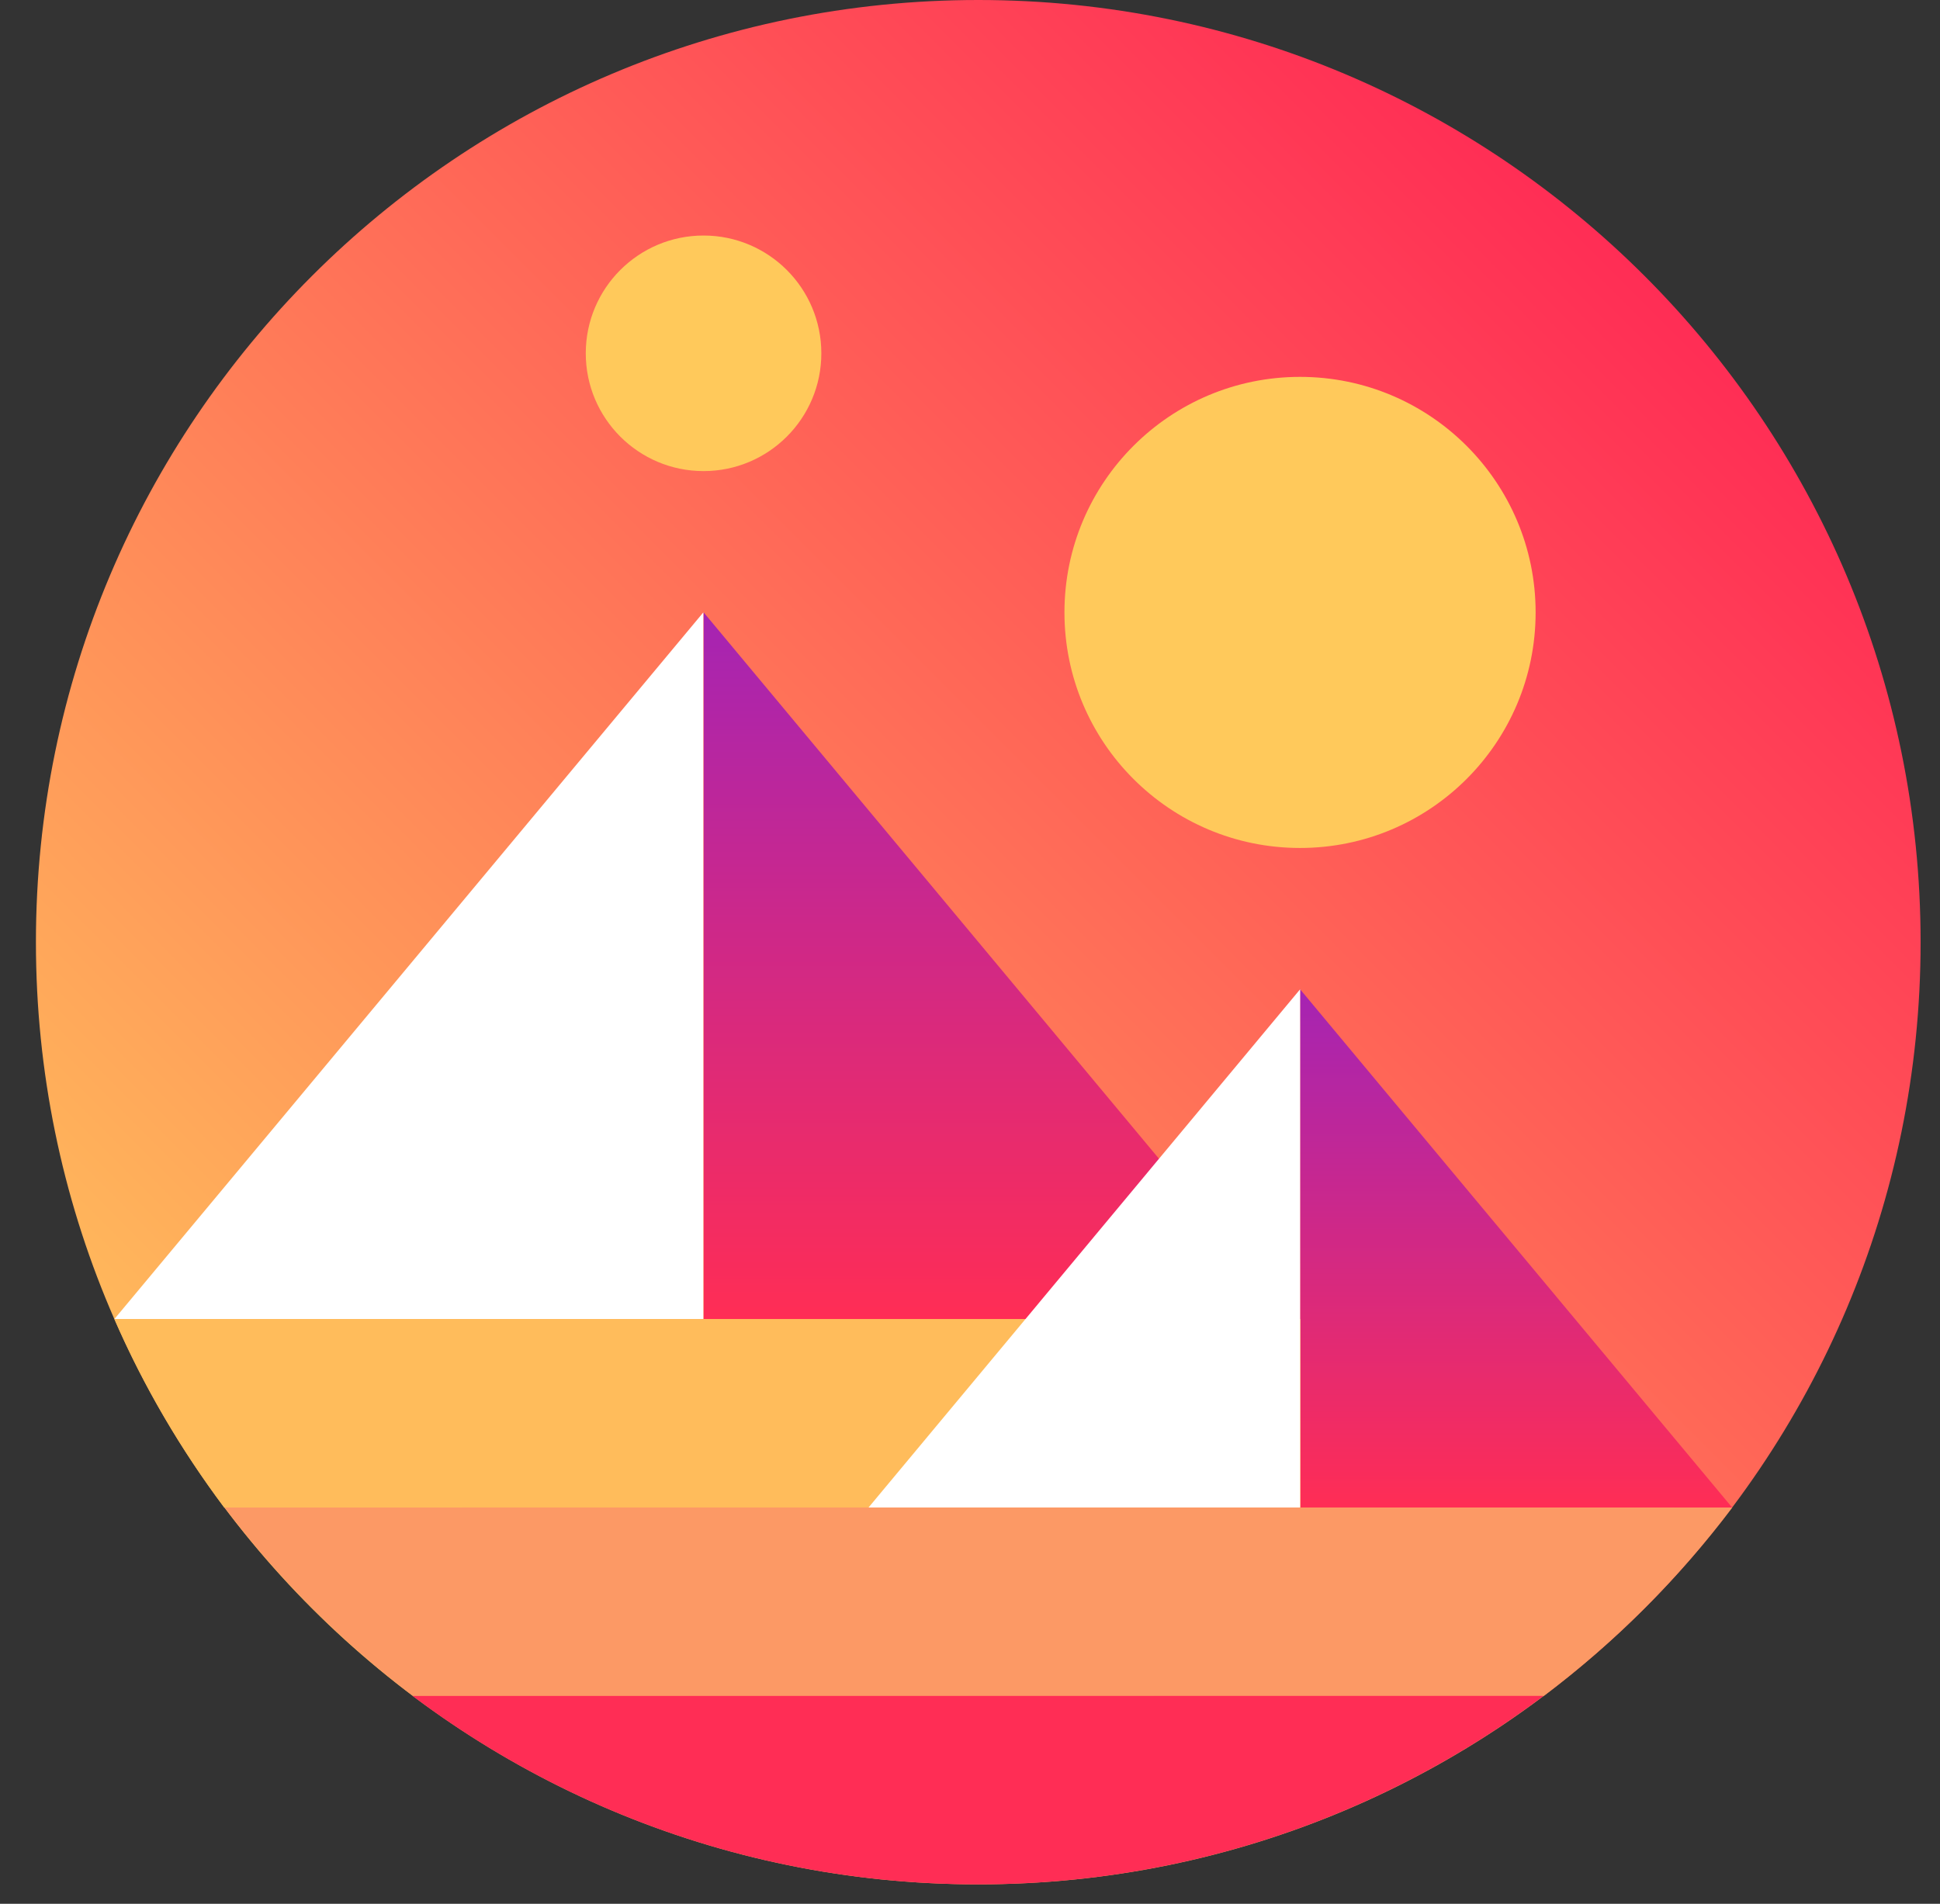
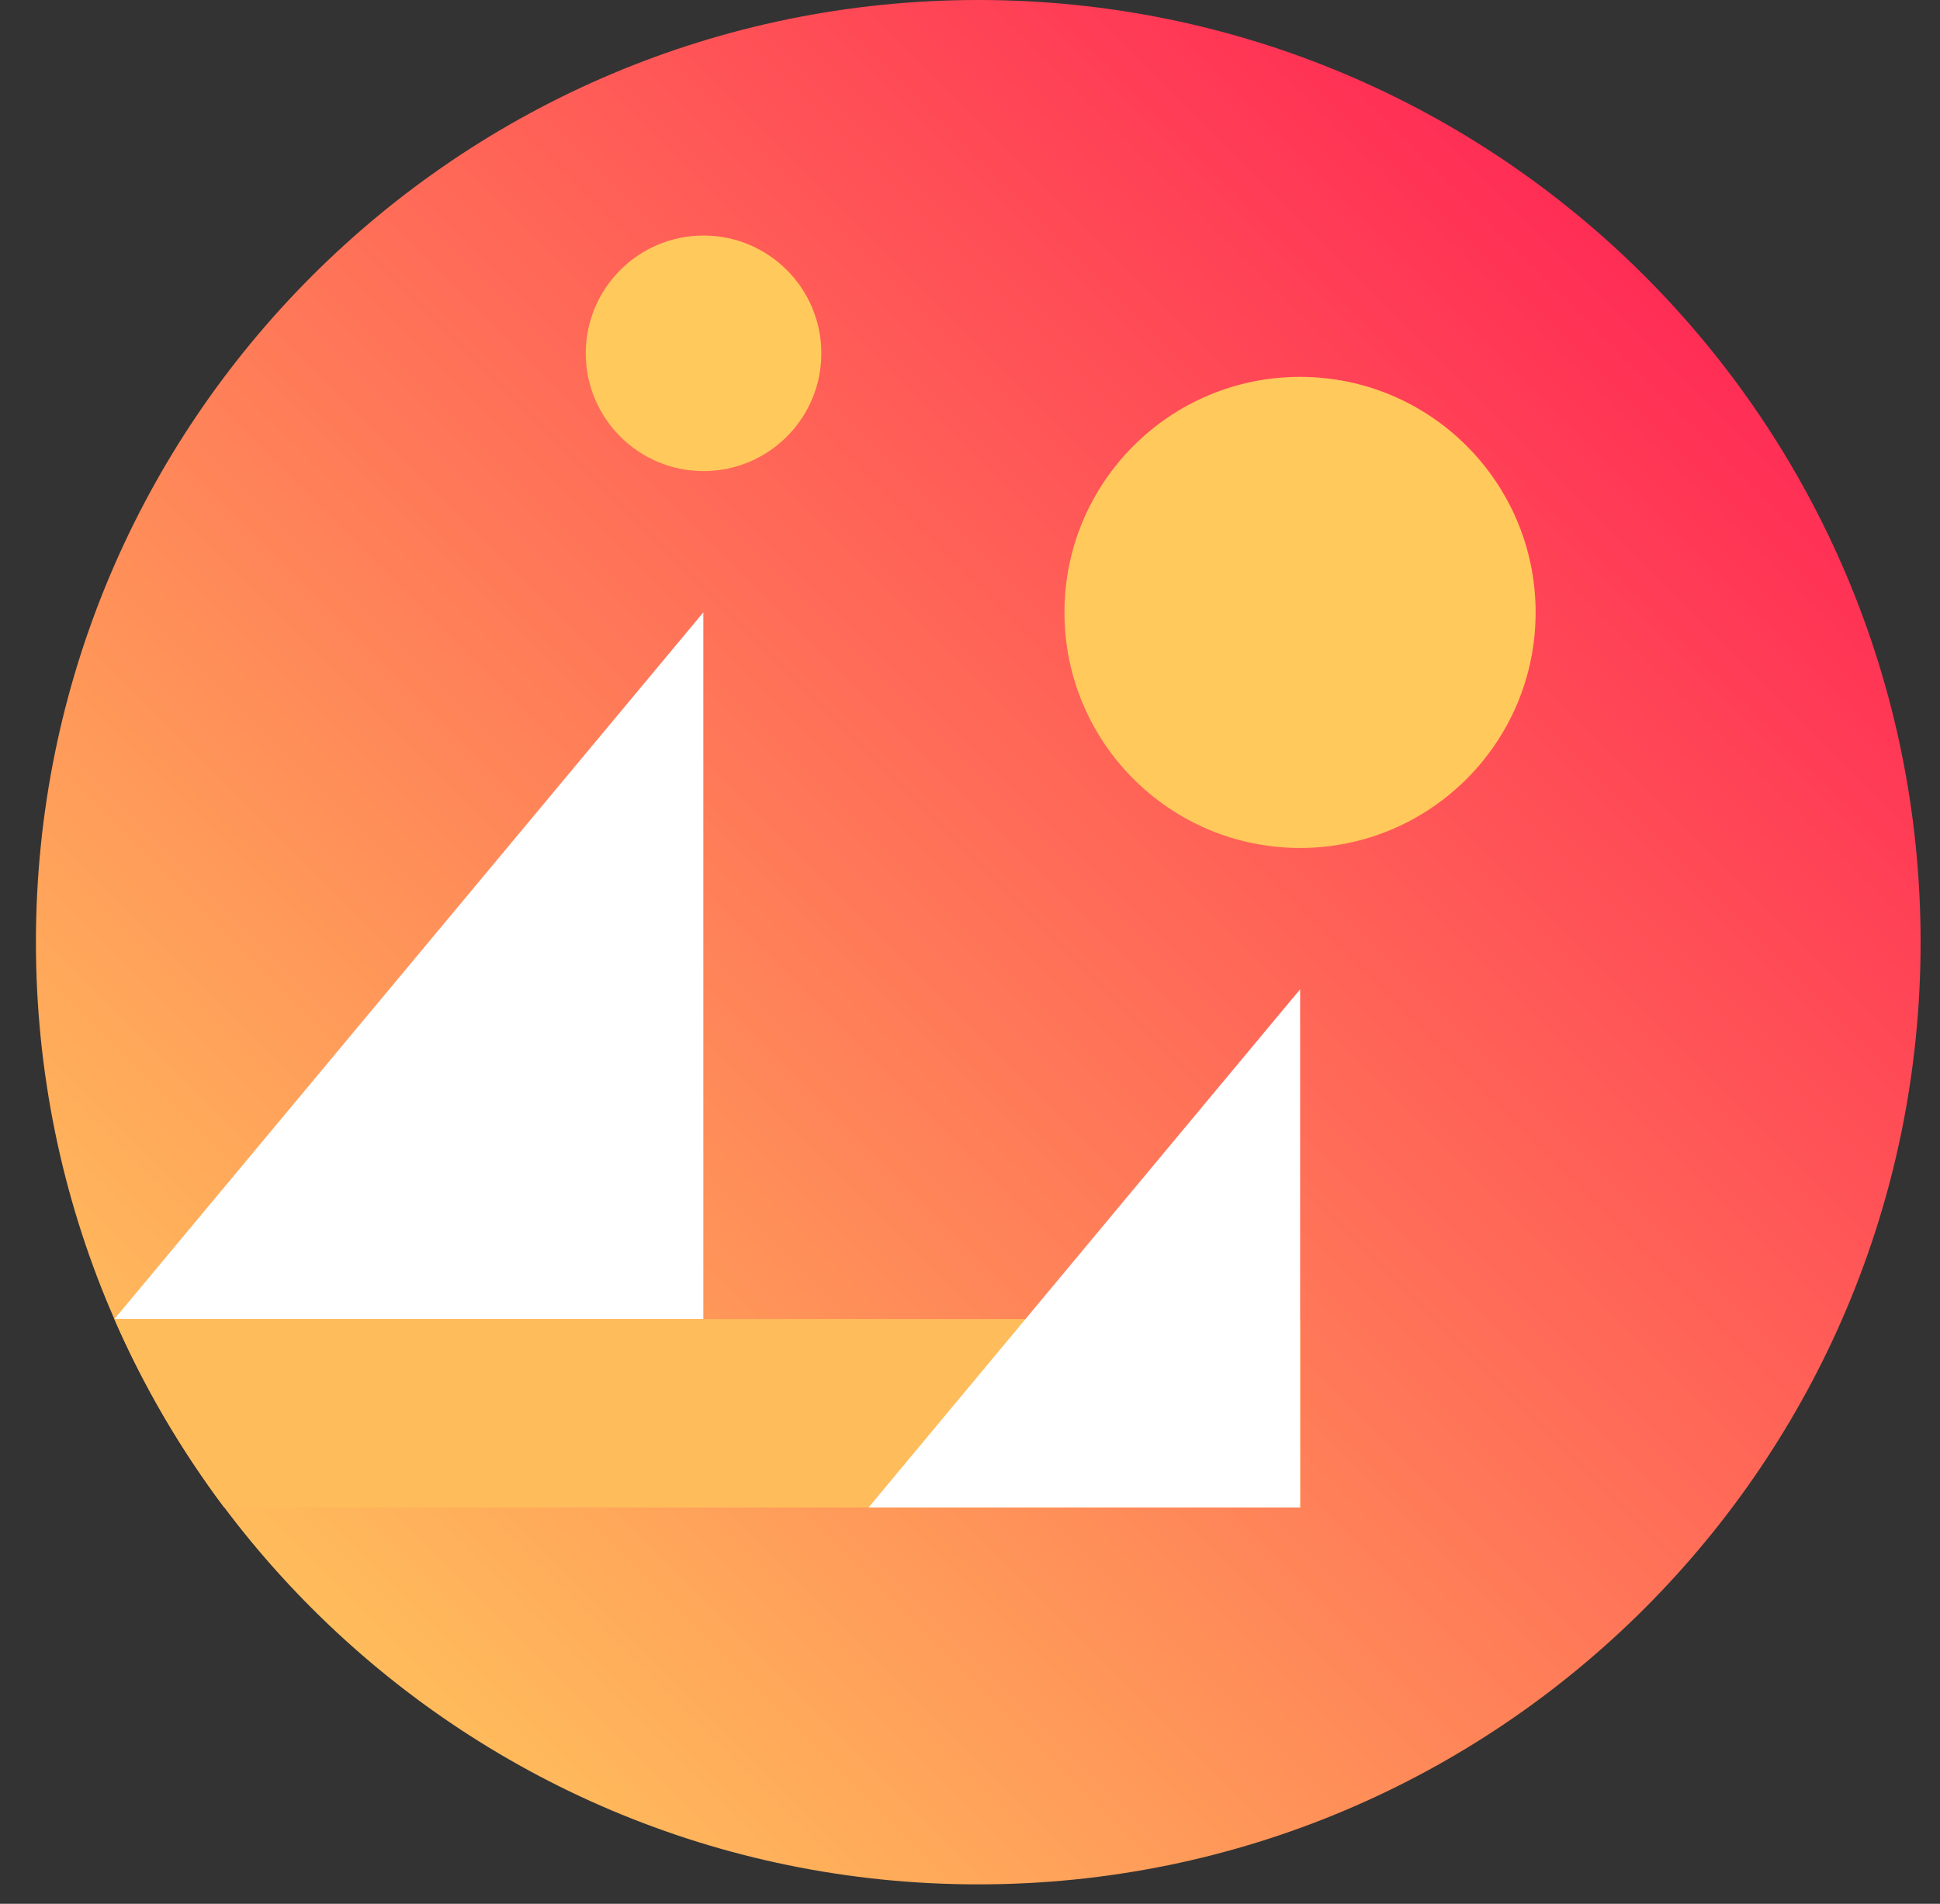
<svg xmlns="http://www.w3.org/2000/svg" width="54" height="53" viewBox="0 0 54 53" fill="none">
  <rect x="0" y="0" width="54" height="53" fill="#333333" stroke="none" />
  <path d="M27.23 52.46C41.716 52.46 53.46 40.716 53.46 26.23C53.46 11.744 41.716 0 27.23 0C12.744 0 1 11.744 1 26.23C1 40.716 12.744 52.46 27.23 52.46Z" fill="url(#paint0_linear_169_69548)" />
-   <path fill-rule="evenodd" clip-rule="evenodd" d="M19.586 17.049V36.722H35.98L19.586 17.049Z" fill="url(#paint1_linear_169_69548)" />
  <path fill-rule="evenodd" clip-rule="evenodd" d="M3.184 36.722H19.577V17.049L3.184 36.722Z" fill="white" />
-   <path fill-rule="evenodd" clip-rule="evenodd" d="M6.25 41.968C7.745 43.948 9.516 45.719 11.496 47.214H42.972C44.952 45.719 46.723 43.948 48.218 41.968H6.25Z" fill="#FC9965" />
-   <path fill-rule="evenodd" clip-rule="evenodd" d="M11.484 47.214C15.865 50.506 21.321 52.46 27.222 52.46C33.124 52.46 38.58 50.506 42.96 47.214H11.484Z" fill="#FF2D55" />
-   <path fill-rule="evenodd" clip-rule="evenodd" d="M36.188 27.541V41.968H48.214L36.188 27.541Z" fill="url(#paint2_linear_169_69548)" />
  <path fill-rule="evenodd" clip-rule="evenodd" d="M36.181 36.722H3.184C3.997 38.597 5.033 40.355 6.239 41.968H36.194V36.722H36.181V36.722Z" fill="#FFBC5B" />
  <path fill-rule="evenodd" clip-rule="evenodd" d="M24.176 41.968H36.189V27.541L24.176 41.968Z" fill="white" />
  <path d="M36.186 23.607C39.808 23.607 42.744 20.671 42.744 17.049C42.744 13.428 39.808 10.492 36.186 10.492C32.565 10.492 29.629 13.428 29.629 17.049C29.629 20.671 32.565 23.607 36.186 23.607Z" fill="#FFC95B" />
  <path d="M19.583 13.115C21.394 13.115 22.862 11.647 22.862 9.836C22.862 8.025 21.394 6.557 19.583 6.557C17.773 6.557 16.305 8.025 16.305 9.836C16.305 11.647 17.773 13.115 19.583 13.115Z" fill="#FFC95B" />
  <defs>
    <linearGradient id="paint0_linear_169_69548" x1="45.777" y1="7.683" x2="8.683" y2="44.777" gradientUnits="userSpaceOnUse">
      <stop stop-color="#FF2D55" />
      <stop offset="1" stop-color="#FFBC5B" />
    </linearGradient>
    <linearGradient id="paint1_linear_169_69548" x1="27.777" y1="17.049" x2="27.777" y2="36.722" gradientUnits="userSpaceOnUse">
      <stop stop-color="#A524B3" />
      <stop offset="1" stop-color="#FF2D55" />
    </linearGradient>
    <linearGradient id="paint2_linear_169_69548" x1="42.197" y1="27.541" x2="42.197" y2="41.968" gradientUnits="userSpaceOnUse">
      <stop stop-color="#A524B3" />
      <stop offset="1" stop-color="#FF2D55" />
    </linearGradient>
  </defs>
</svg>